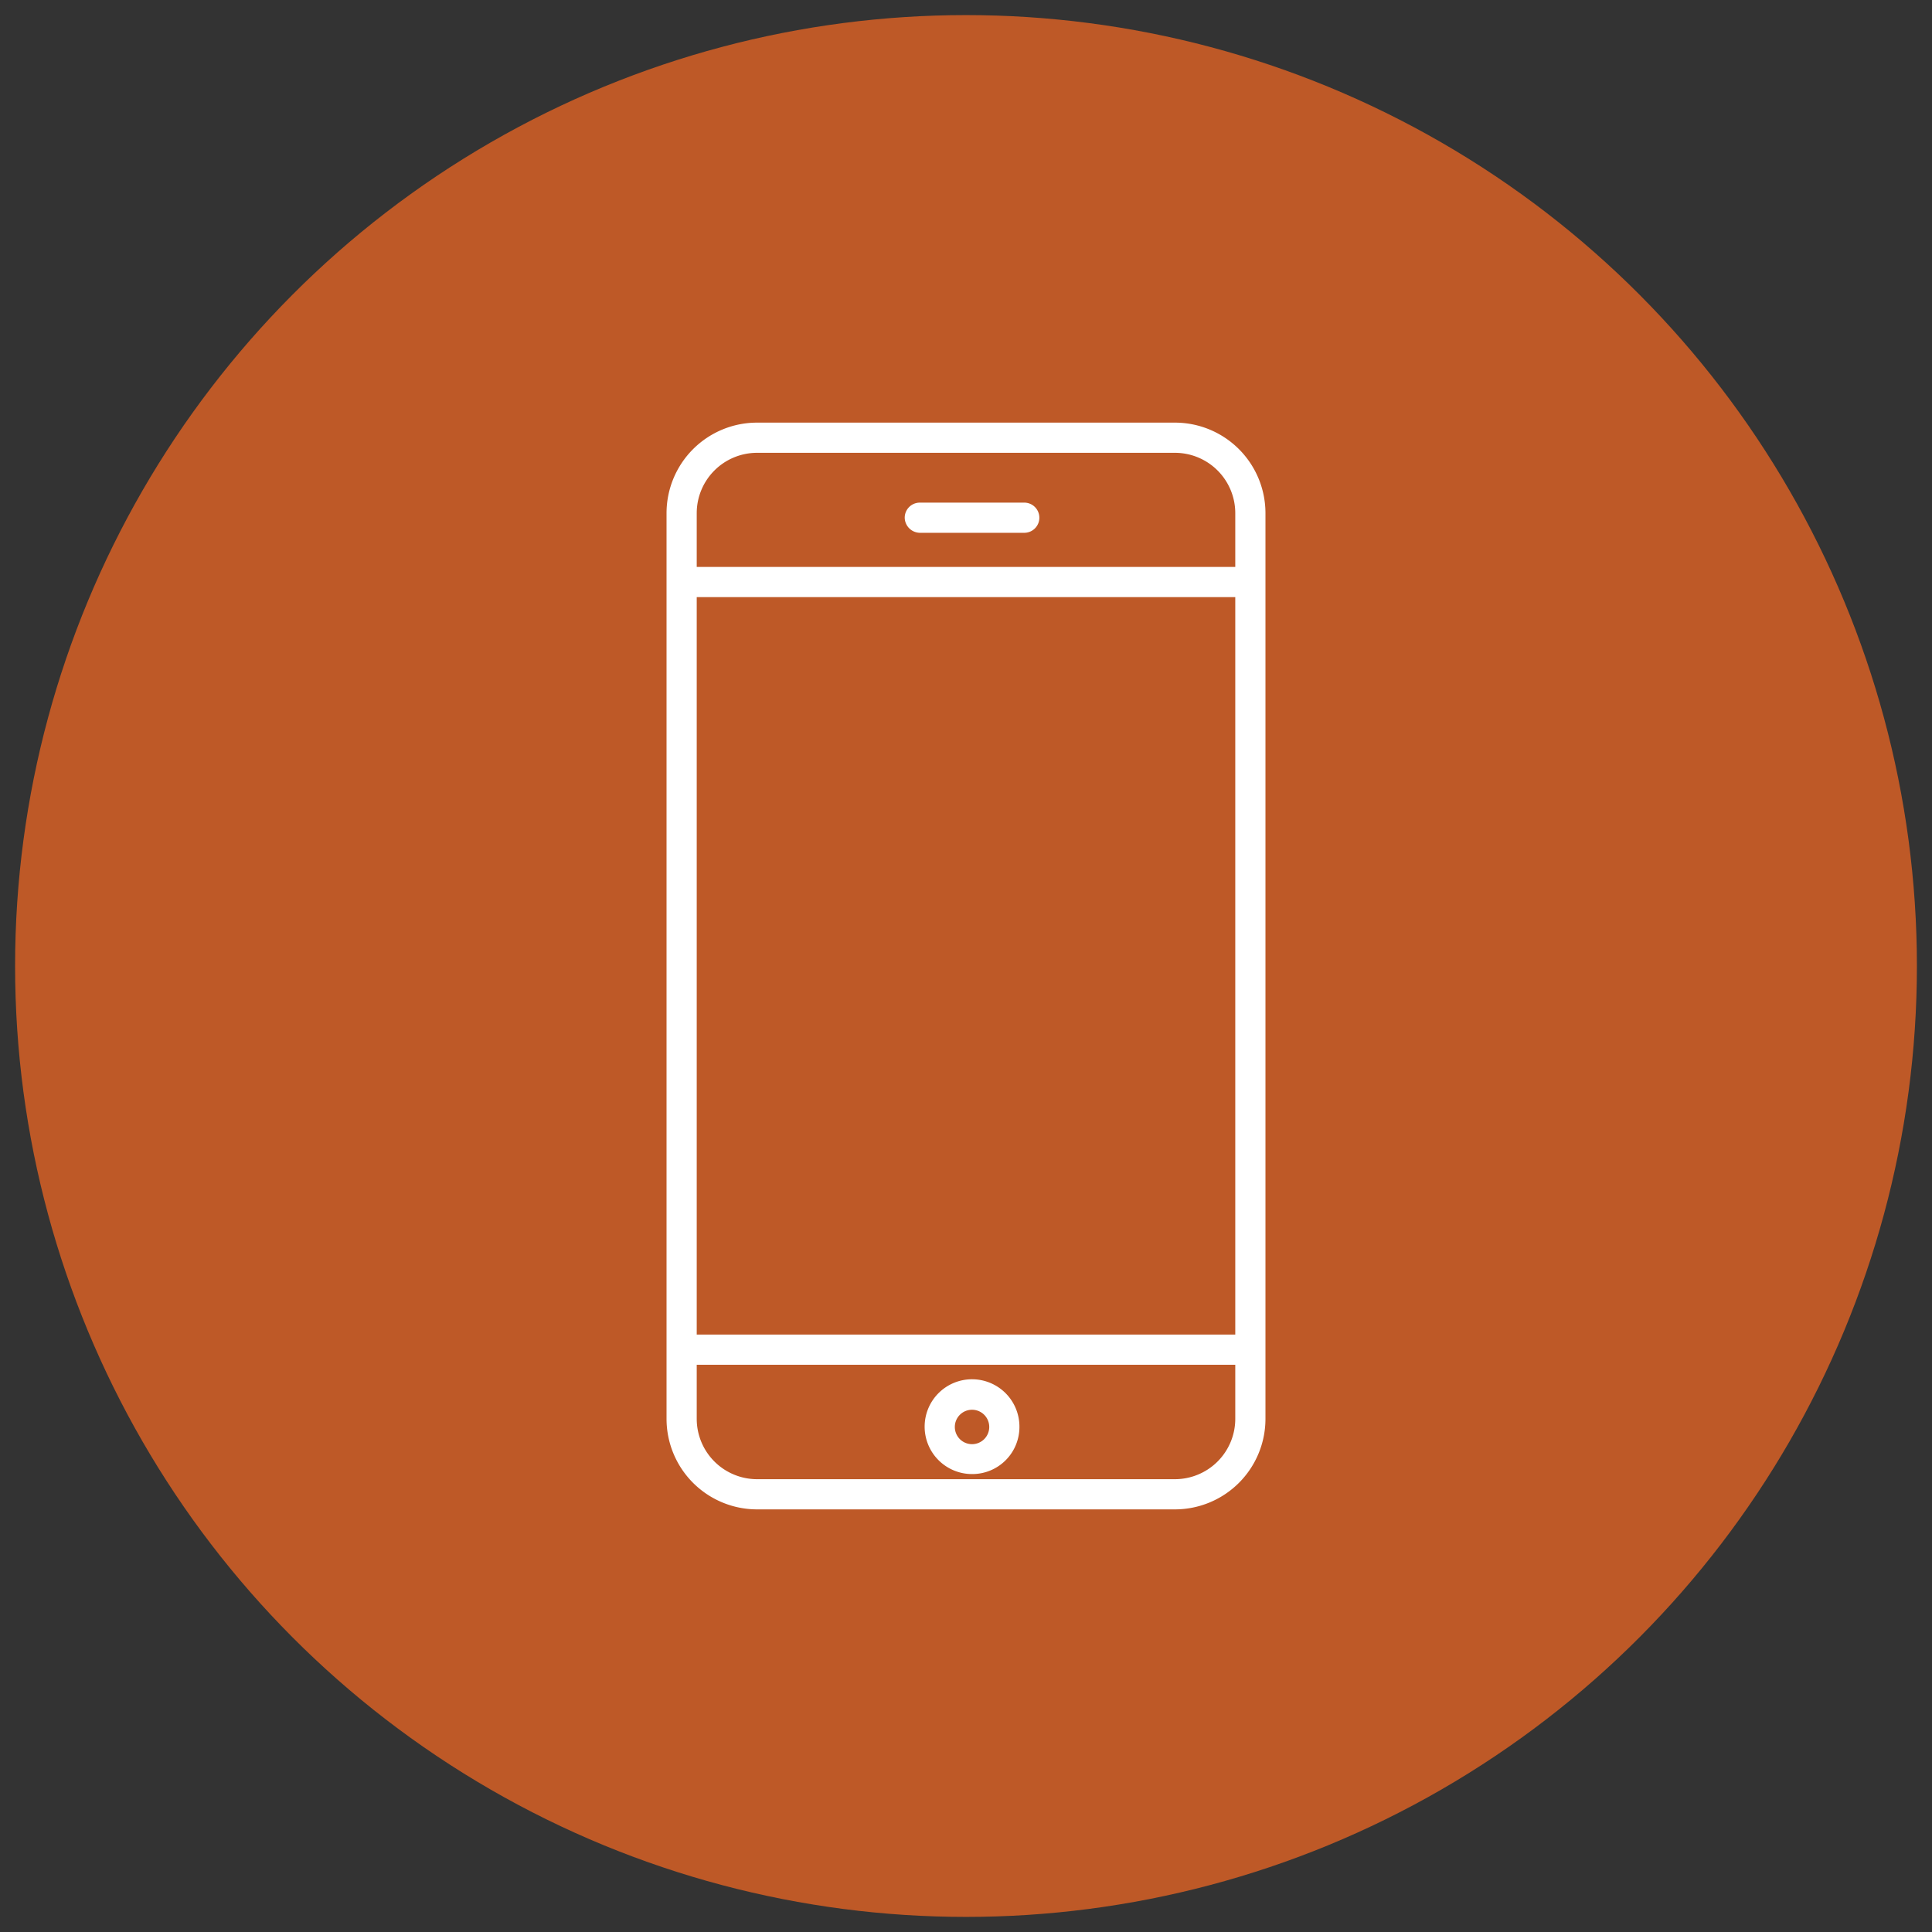
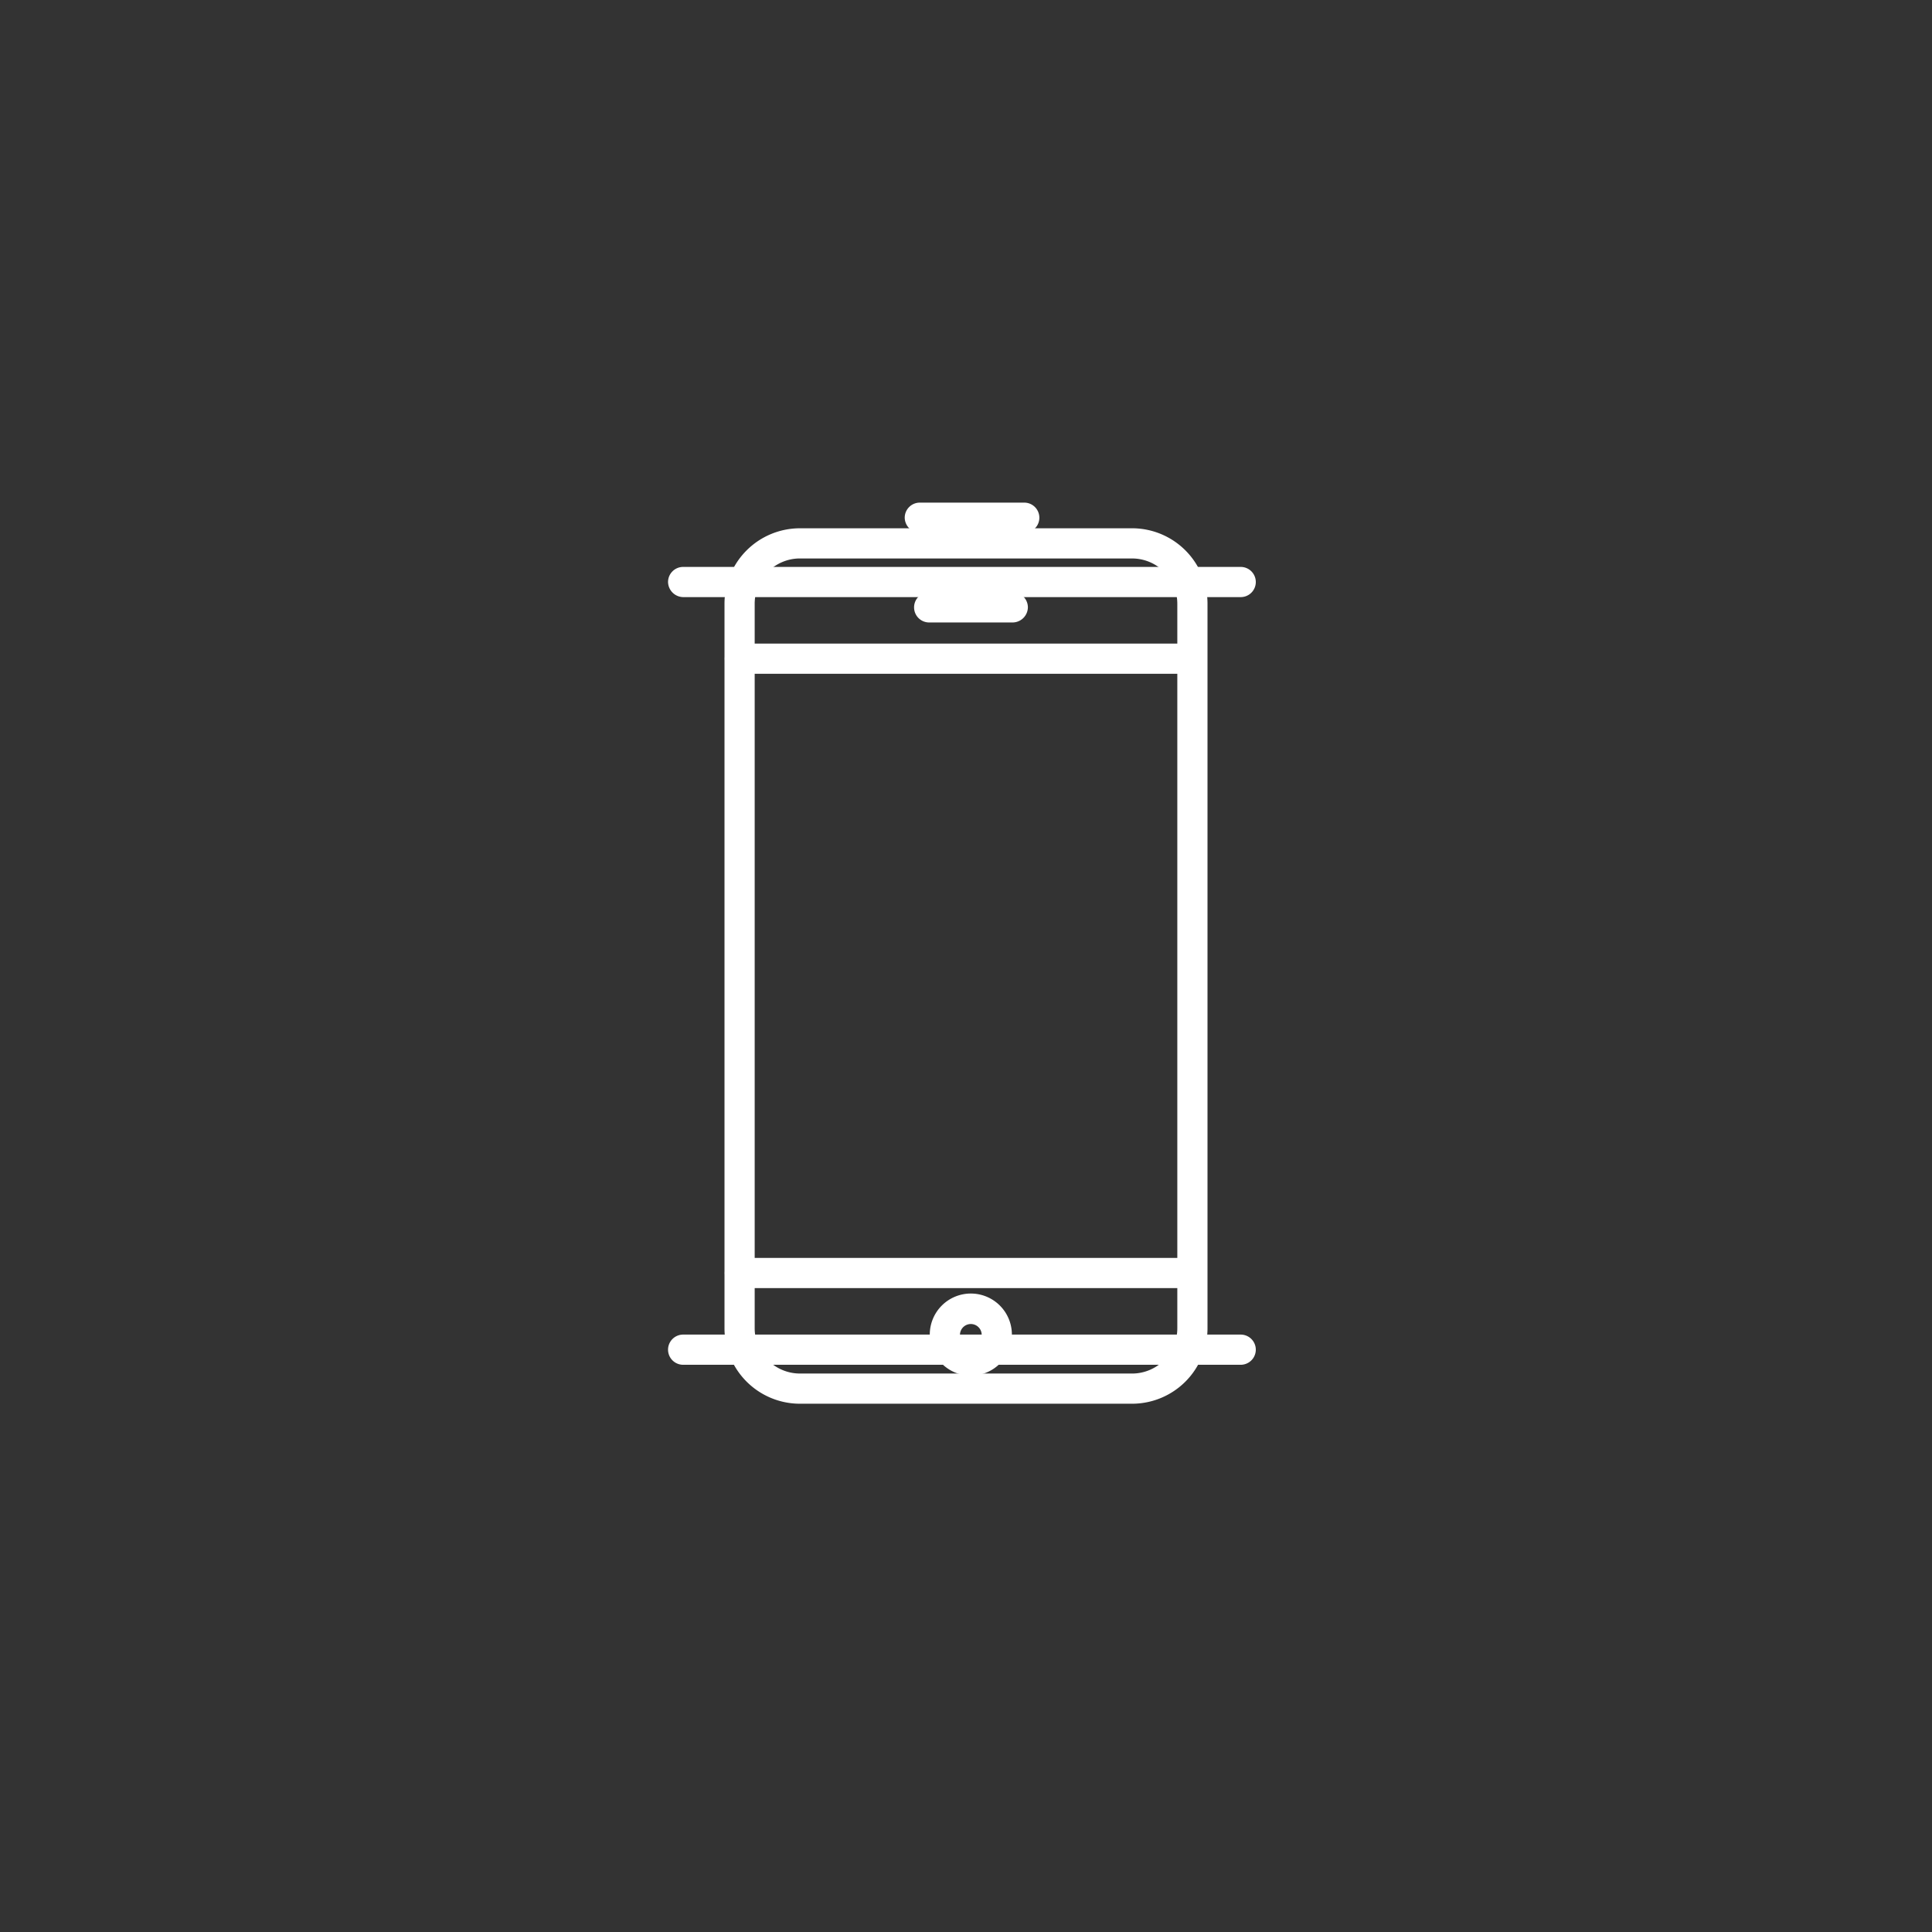
<svg xmlns="http://www.w3.org/2000/svg" viewBox="0 0 64 64">
  <rect x="0" y="0" width="64" height="64" fill="#333333" stroke="none" />
  <defs>
    <style>.cls-1{fill:#fff;}.cls-2{fill:#be5927;}</style>
  </defs>
  <g id="Orange-Silouette">
    <path class="cls-1" d="M32.16,45.57a1.36,1.36,0,1,1,1.36-1.36A1.36,1.36,0,0,1,32.16,45.57Zm0-1.71a.36.36,0,1,0,.36.35A.36.36,0,0,0,32.16,43.86Z" />
    <path class="cls-1" d="M37.54,46.5H26.46A2.5,2.5,0,0,1,24,44V20a2.5,2.5,0,0,1,2.5-2.5H37.54A2.5,2.5,0,0,1,40,20V44A2.5,2.5,0,0,1,37.54,46.5Zm-11.08-28A1.5,1.5,0,0,0,25,20V44a1.5,1.5,0,0,0,1.5,1.5H37.54A1.5,1.5,0,0,0,39,44V20a1.5,1.5,0,0,0-1.5-1.5Z" />
    <path class="cls-1" d="M39.28,22.32H24.51a.5.5,0,1,1,0-1H39.28a.5.5,0,0,1,0,1Z" />
    <path class="cls-1" d="M39.28,42.67H24.51a.5.5,0,0,1,0-1H39.28a.5.5,0,0,1,0,1Z" />
    <path class="cls-1" d="M33.55,20.62H30.78a.5.5,0,0,1-.5-.5.5.5,0,0,1,.5-.5h2.77a.5.5,0,0,1,.5.5A.51.51,0,0,1,33.55,20.62Z" />
  </g>
  <g id="Orange-Button">
-     <circle class="cls-2" cx="32" cy="32" r="31.5" />
-   </g>
+     </g>
  <g id="Silouette">
-     <path class="cls-1" d="M32.2,48.83a1.57,1.57,0,1,1,1.57-1.56A1.56,1.56,0,0,1,32.2,48.83Zm0-2.13a.57.57,0,1,0,.57.57A.57.57,0,0,0,32.2,46.7Z" />
-     <path class="cls-1" d="M38.92,50H25.08a3,3,0,0,1-3-3V17a3,3,0,0,1,3-3H38.92a3,3,0,0,1,3,3V47A3,3,0,0,1,38.92,50ZM25.08,15a2,2,0,0,0-2,2V47a2,2,0,0,0,2,2H38.92a2,2,0,0,0,2-2V17a2,2,0,0,0-2-2Z" />
    <path class="cls-1" d="M41.1,19.78H22.63a.51.51,0,0,1-.5-.5.5.5,0,0,1,.5-.5H41.1a.5.5,0,0,1,.5.5A.5.5,0,0,1,41.1,19.78Z" />
    <path class="cls-1" d="M41.1,45.21H22.63a.5.5,0,0,1,0-1H41.1a.5.5,0,0,1,0,1Z" />
    <path class="cls-1" d="M33.93,17.65H30.47a.51.51,0,0,1-.5-.5.5.5,0,0,1,.5-.5h3.46a.5.5,0,0,1,.5.5A.5.5,0,0,1,33.93,17.65Z" />
  </g>
</svg>